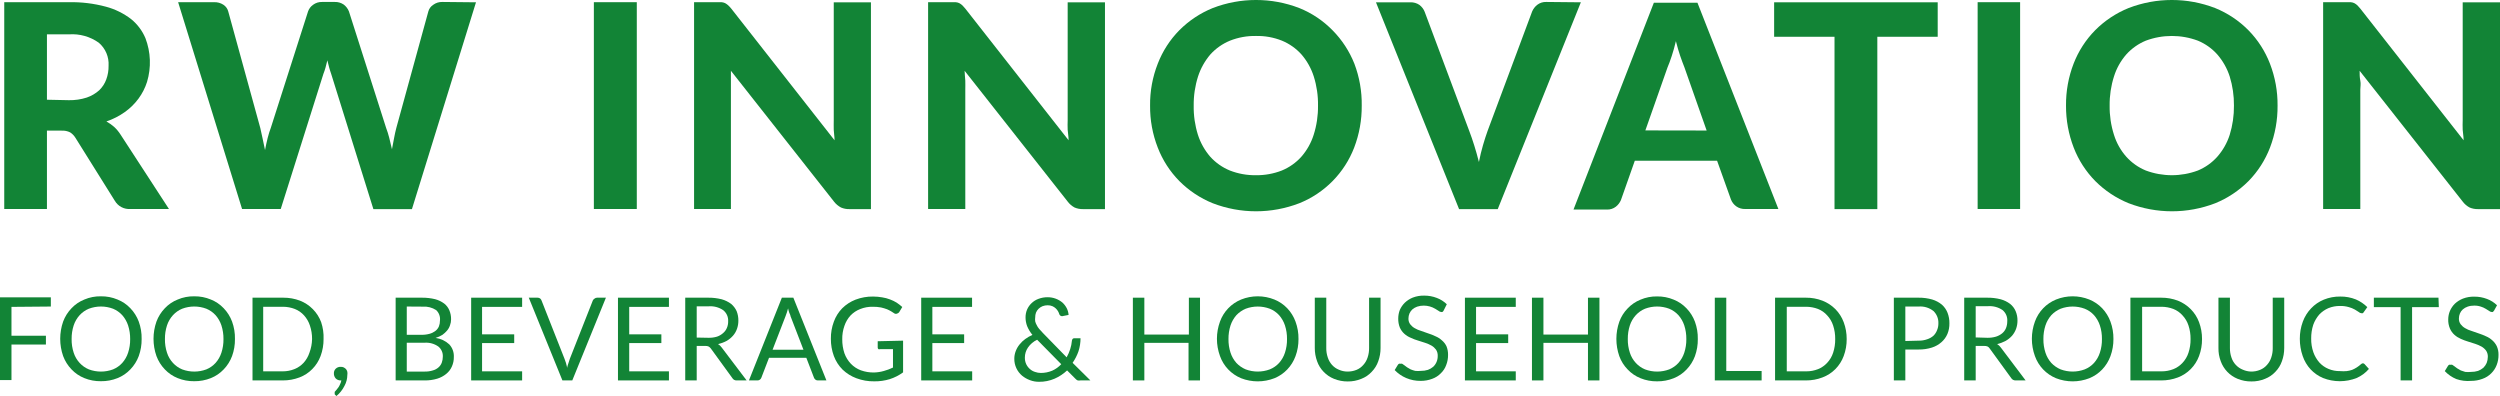
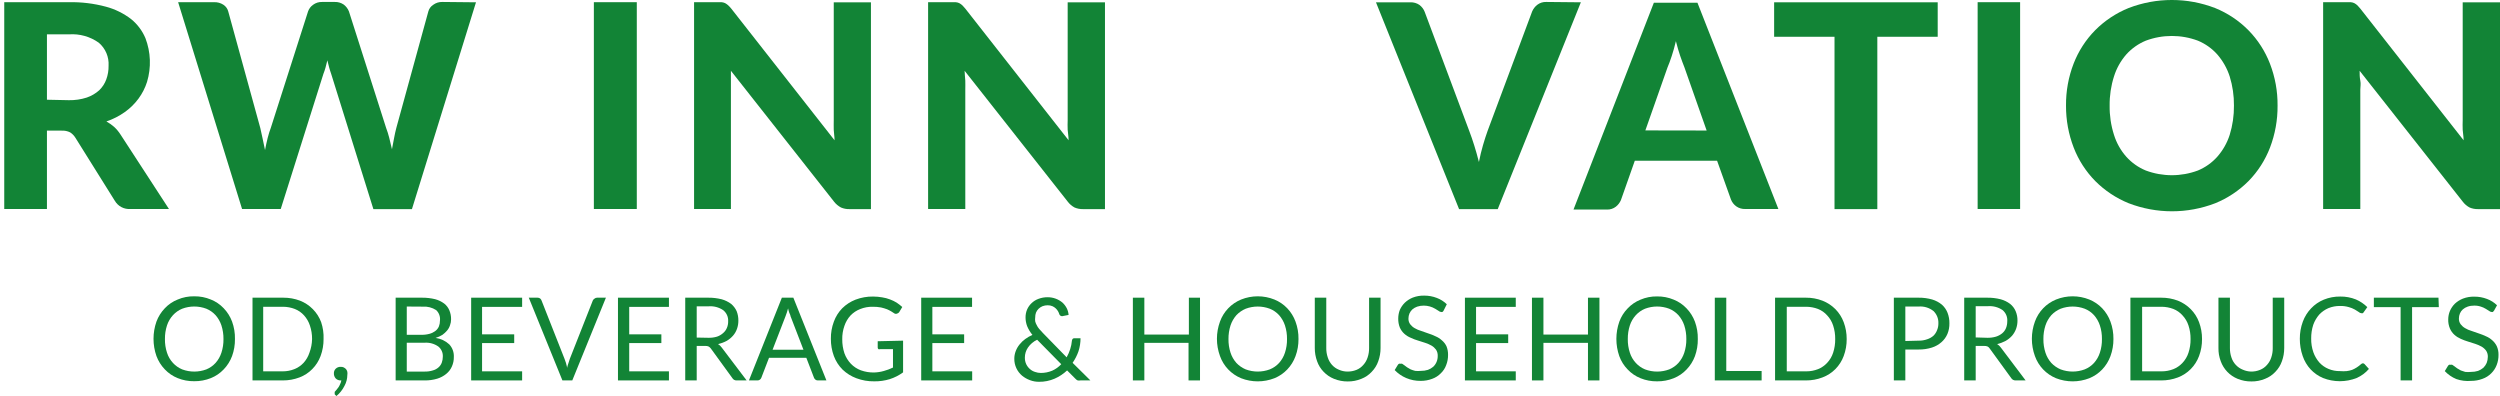
<svg xmlns="http://www.w3.org/2000/svg" width="202" height="32" preserveAspectRatio="xMidYMid meet" viewBox="0 0 202 32" fill="none">
  <desc>RW INNOVATION logo</desc>
  <path d="M13.652 16.887H10.535C10.284 16.905 10.032 16.852 9.809 16.734C9.586 16.616 9.401 16.437 9.274 16.218L6.093 11.131C5.985 10.955 5.84 10.806 5.667 10.695C5.451 10.589 5.211 10.541 4.971 10.555H3.793V16.887H0.343V0.177H5.564C6.572 0.157 7.577 0.279 8.551 0.539C9.29 0.735 9.983 1.076 10.591 1.541C11.098 1.951 11.497 2.481 11.75 3.082C12.184 4.214 12.229 5.458 11.88 6.619C11.726 7.102 11.495 7.557 11.194 7.965C10.886 8.384 10.513 8.75 10.09 9.051C9.632 9.376 9.129 9.633 8.597 9.813C8.819 9.936 9.027 10.082 9.218 10.249C9.418 10.433 9.592 10.642 9.738 10.871L13.652 16.887ZM5.564 8.095C6.055 8.105 6.544 8.033 7.011 7.882C7.381 7.756 7.722 7.557 8.013 7.297C8.27 7.051 8.467 6.749 8.588 6.415C8.717 6.061 8.78 5.687 8.773 5.31C8.794 4.961 8.734 4.611 8.597 4.289C8.46 3.967 8.251 3.681 7.985 3.454C7.282 2.953 6.426 2.713 5.564 2.776H3.793V8.058L5.564 8.095Z" fill="#128436" />
  <path d="M38.46 0.186L33.285 16.896H30.169L26.756 5.96C26.7 5.812 26.654 5.644 26.598 5.459C26.543 5.273 26.496 5.078 26.45 4.874C26.404 5.078 26.348 5.273 26.302 5.459C26.255 5.644 26.19 5.812 26.134 5.96L22.684 16.887H19.559L14.393 0.177H17.296C17.562 0.166 17.824 0.237 18.047 0.381C18.247 0.509 18.389 0.708 18.446 0.938L21.034 10.351C21.089 10.611 21.154 10.89 21.219 11.196C21.284 11.502 21.349 11.818 21.414 12.124C21.479 11.771 21.553 11.456 21.627 11.149C21.701 10.843 21.794 10.574 21.887 10.314L24.892 0.919C24.968 0.706 25.107 0.522 25.291 0.39C25.505 0.231 25.766 0.149 26.032 0.158H27.043C27.304 0.148 27.561 0.223 27.776 0.371C27.962 0.513 28.106 0.702 28.193 0.919L31.198 10.333C31.297 10.594 31.38 10.86 31.449 11.131C31.523 11.416 31.597 11.725 31.671 12.059C31.727 11.734 31.792 11.428 31.847 11.131C31.903 10.834 31.959 10.574 32.024 10.333L34.611 0.919C34.672 0.701 34.811 0.513 35.001 0.39C35.217 0.23 35.482 0.148 35.752 0.158L38.46 0.186Z" fill="#128436" />
  <path d="M51.453 16.887H47.984V0.177H51.453V16.887Z" fill="#128436" />
  <path d="M70.372 0.186V16.896H68.629C68.396 16.902 68.165 16.858 67.952 16.766C67.74 16.654 67.553 16.499 67.404 16.311L59.058 5.719C59.058 5.988 59.058 6.257 59.058 6.517C59.058 6.777 59.058 7.018 59.058 7.241V16.887H56.081V0.177H58.306C58.403 0.187 58.496 0.212 58.585 0.251C58.671 0.298 58.752 0.354 58.826 0.418C58.919 0.504 59.006 0.597 59.086 0.696L67.432 11.335C67.432 11.038 67.377 10.76 67.367 10.49C67.358 10.221 67.367 9.952 67.367 9.711V0.186H70.372Z" fill="#128436" />
  <path d="M89.282 0.186V16.896H87.501C87.269 16.901 87.038 16.857 86.825 16.766C86.615 16.654 86.432 16.499 86.287 16.311L77.94 5.719C77.94 5.988 77.986 6.257 77.996 6.517C78.005 6.777 77.996 7.018 77.996 7.241V16.887H74.991V0.177H77.216C77.316 0.185 77.413 0.21 77.504 0.251C77.59 0.298 77.671 0.354 77.745 0.418L77.996 0.696L86.342 11.335C86.342 11.038 86.287 10.76 86.268 10.49C86.249 10.221 86.268 9.952 86.268 9.711V0.186H89.282Z" fill="#128436" />
-   <path d="M110.028 8.532C110.038 9.693 109.831 10.845 109.416 11.929C109.025 12.943 108.429 13.864 107.667 14.637C106.904 15.41 105.991 16.018 104.983 16.422C102.733 17.289 100.241 17.289 97.99 16.422C96.98 16.013 96.062 15.403 95.292 14.631C94.532 13.859 93.939 12.94 93.548 11.929C93.126 10.847 92.915 9.693 92.927 8.532C92.913 7.373 93.124 6.222 93.548 5.143C93.939 4.133 94.532 3.213 95.292 2.442C96.062 1.669 96.98 1.06 97.99 0.65C100.241 -0.217 102.733 -0.217 104.983 0.65C105.995 1.057 106.91 1.671 107.673 2.451C108.436 3.223 109.035 4.142 109.435 5.152C109.844 6.231 110.045 7.378 110.028 8.532ZM106.495 8.532C106.508 7.732 106.392 6.936 106.152 6.174C105.944 5.522 105.606 4.919 105.159 4.4C104.724 3.916 104.185 3.535 103.583 3.286C102.917 3.02 102.204 2.891 101.487 2.906C100.767 2.892 100.051 3.021 99.382 3.286C98.777 3.535 98.235 3.915 97.796 4.4C97.353 4.921 97.015 5.523 96.803 6.174C96.56 6.935 96.441 7.732 96.451 8.532C96.437 9.334 96.553 10.133 96.794 10.899C97.004 11.547 97.341 12.147 97.787 12.663C98.226 13.148 98.767 13.528 99.372 13.777C100.043 14.039 100.758 14.168 101.478 14.157C102.194 14.167 102.906 14.037 103.574 13.777C104.176 13.528 104.715 13.148 105.15 12.663C105.599 12.149 105.936 11.549 106.143 10.899C106.387 10.134 106.506 9.335 106.495 8.532Z" fill="#128436" />
  <path d="M127.733 0.186L121.018 16.896H117.893L111.178 0.186H113.961C114.221 0.177 114.478 0.252 114.693 0.399C114.879 0.541 115.024 0.73 115.111 0.947L118.709 10.565C118.848 10.927 118.987 11.326 119.117 11.744C119.247 12.161 119.377 12.616 119.497 13.09C119.59 12.616 119.701 12.161 119.822 11.744C119.942 11.326 120.072 10.927 120.202 10.565L123.8 0.919C123.891 0.712 124.031 0.53 124.209 0.39C124.418 0.229 124.677 0.147 124.941 0.158L127.733 0.186Z" fill="#128436" />
  <path d="M143.693 16.887H141.013C140.755 16.897 140.501 16.822 140.29 16.673C140.099 16.535 139.951 16.345 139.863 16.125L138.741 12.988H132.092L130.969 16.172C130.879 16.379 130.739 16.561 130.561 16.701C130.354 16.86 130.099 16.942 129.838 16.933H127.139L133.631 0.223H137.155L143.693 16.887ZM137.897 10.546L136.098 5.431C135.987 5.162 135.875 4.846 135.755 4.503C135.634 4.159 135.523 3.751 135.412 3.324C135.313 3.751 135.201 4.15 135.078 4.521C134.957 4.883 134.846 5.199 134.735 5.449L132.945 10.537L137.897 10.546Z" fill="#128436" />
-   <path d="M156.566 2.971H151.688V16.896H148.229V2.971H143.35V0.186H156.566V2.971Z" fill="#128436" />
+   <path d="M156.566 2.971H151.688V16.896H148.229V2.971H143.35V0.186H156.566V2.971" fill="#128436" />
  <path d="M163.225 16.887H159.793V0.177H163.225V16.887Z" fill="#128436" />
  <path d="M184.027 8.532C184.037 9.693 183.829 10.845 183.415 11.929C183.027 12.939 182.437 13.859 181.68 14.631C180.913 15.402 179.998 16.012 178.991 16.422C176.74 17.289 174.249 17.289 171.998 16.422C170.988 16.013 170.07 15.403 169.299 14.631C168.54 13.859 167.947 12.94 167.556 11.929C167.138 10.846 166.927 9.693 166.934 8.532C166.923 7.374 167.13 6.224 167.547 5.143C167.937 4.133 168.531 3.213 169.29 2.442C170.06 1.669 170.978 1.06 171.989 0.65C174.239 -0.217 176.731 -0.217 178.982 0.65C179.995 1.06 180.913 1.673 181.68 2.451C182.437 3.223 183.027 4.143 183.415 5.152C183.83 6.23 184.038 7.377 184.027 8.532ZM180.503 8.532C180.511 7.733 180.395 6.937 180.159 6.174C179.948 5.521 179.607 4.918 179.158 4.4C178.726 3.916 178.19 3.535 177.59 3.286C176.233 2.779 174.738 2.779 173.38 3.286C172.778 3.535 172.239 3.916 171.803 4.4C171.353 4.916 171.015 5.52 170.811 6.174C170.568 6.935 170.449 7.732 170.459 8.532C170.448 9.335 170.567 10.134 170.811 10.899C171.013 11.55 171.352 12.152 171.803 12.663C172.239 13.148 172.778 13.528 173.38 13.777C174.738 14.284 176.233 14.284 177.59 13.777C178.19 13.528 178.726 13.147 179.158 12.663C179.609 12.15 179.95 11.549 180.159 10.899C180.396 10.132 180.511 9.334 180.503 8.532Z" fill="#128436" />
  <path d="M202 0.186V16.896H200.219C199.987 16.901 199.756 16.857 199.542 16.766C199.333 16.654 199.15 16.499 199.004 16.311L190.658 5.719C190.658 5.988 190.658 6.257 190.713 6.517C190.769 6.777 190.713 7.018 190.713 7.241V16.887H187.709V0.177H189.934C190.034 0.185 190.131 0.21 190.222 0.251C190.308 0.298 190.389 0.354 190.463 0.418L190.713 0.696L199.06 11.335C199.06 11.038 199.004 10.76 198.986 10.49C198.967 10.221 198.986 9.952 198.986 9.711V0.186H202Z" fill="#128436" />
-   <path d="M0.927 24.796V27.126H3.71V27.841H0.927V30.71H0V24.026H4.108V24.768L0.927 24.796Z" fill="#128436" />
-   <path d="M11.444 27.395C11.45 27.864 11.371 28.329 11.212 28.769C11.063 29.171 10.832 29.538 10.535 29.846C10.245 30.154 9.89 30.395 9.497 30.552C9.069 30.723 8.612 30.808 8.152 30.802C7.695 30.809 7.241 30.724 6.816 30.552C6.423 30.395 6.068 30.154 5.778 29.846C5.481 29.538 5.25 29.171 5.101 28.769C4.786 27.868 4.786 26.886 5.101 25.984C5.25 25.583 5.481 25.216 5.778 24.907C6.068 24.599 6.423 24.358 6.816 24.202C7.238 24.022 7.694 23.934 8.152 23.942C8.613 23.935 9.071 24.023 9.497 24.202C9.89 24.358 10.245 24.599 10.535 24.907C10.832 25.216 11.063 25.583 11.212 25.984C11.376 26.436 11.455 26.915 11.444 27.395ZM10.517 27.395C10.521 27.021 10.465 26.647 10.35 26.291C10.249 25.986 10.088 25.706 9.877 25.465C9.67 25.239 9.417 25.062 9.135 24.945C8.504 24.707 7.809 24.707 7.178 24.945C6.896 25.062 6.643 25.239 6.436 25.465C6.219 25.703 6.055 25.984 5.954 26.291C5.839 26.647 5.782 27.021 5.787 27.395C5.781 27.77 5.837 28.144 5.954 28.5C6.053 28.808 6.217 29.09 6.436 29.326C6.643 29.552 6.896 29.729 7.178 29.846C7.809 30.083 8.504 30.083 9.135 29.846C9.417 29.729 9.67 29.552 9.877 29.326C10.09 29.087 10.251 28.805 10.35 28.5C10.467 28.144 10.523 27.77 10.517 27.395Z" fill="#128436" />
  <path d="M18.984 27.395C18.99 27.864 18.911 28.329 18.752 28.769C18.603 29.171 18.372 29.538 18.075 29.846C17.785 30.154 17.43 30.395 17.037 30.552C16.609 30.723 16.152 30.808 15.692 30.802C15.234 30.809 14.78 30.724 14.356 30.552C13.963 30.395 13.608 30.154 13.318 29.846C13.021 29.538 12.79 29.171 12.641 28.769C12.325 27.868 12.325 26.886 12.641 25.984C12.79 25.583 13.021 25.216 13.318 24.907C13.608 24.599 13.963 24.358 14.356 24.202C14.778 24.022 15.233 23.934 15.692 23.942C16.153 23.935 16.611 24.023 17.037 24.202C17.43 24.358 17.785 24.599 18.075 24.907C18.372 25.216 18.603 25.583 18.752 25.984C18.916 26.436 18.995 26.915 18.984 27.395ZM18.057 27.395C18.061 27.021 18.005 26.647 17.89 26.291C17.789 25.986 17.628 25.706 17.417 25.465C17.21 25.239 16.957 25.062 16.675 24.945C16.044 24.707 15.349 24.707 14.718 24.945C14.436 25.062 14.183 25.239 13.976 25.465C13.759 25.703 13.595 25.984 13.494 26.291C13.379 26.647 13.322 27.021 13.327 27.395C13.321 27.77 13.377 28.144 13.494 28.5C13.592 28.808 13.757 29.09 13.976 29.326C14.183 29.552 14.436 29.729 14.718 29.846C15.349 30.083 16.044 30.083 16.675 29.846C16.957 29.729 17.21 29.552 17.417 29.326C17.63 29.087 17.791 28.805 17.89 28.5C18.006 28.144 18.063 27.77 18.057 27.395Z" fill="#128436" />
  <path d="M26.144 27.395C26.148 27.864 26.066 28.33 25.903 28.769C25.756 29.162 25.529 29.52 25.235 29.818C24.943 30.118 24.588 30.349 24.196 30.496C23.767 30.659 23.311 30.741 22.852 30.738H20.403V24.053H22.898C23.357 24.05 23.813 24.132 24.243 24.295C24.633 24.448 24.986 24.682 25.28 24.981C25.575 25.28 25.802 25.638 25.949 26.031C26.096 26.47 26.162 26.933 26.144 27.395ZM25.216 27.395C25.219 27.023 25.159 26.653 25.04 26.3C24.941 25.998 24.78 25.719 24.567 25.483C24.361 25.253 24.104 25.075 23.816 24.963C23.52 24.85 23.206 24.79 22.889 24.787H21.266V30.004H22.852C23.169 30.005 23.484 29.945 23.779 29.828C24.064 29.716 24.321 29.542 24.53 29.317C24.743 29.081 24.904 28.802 25.003 28.5C25.136 28.146 25.208 27.773 25.216 27.395Z" fill="#128436" />
  <path d="M27.043 31.861V31.805C27.038 31.781 27.038 31.755 27.043 31.731C27.038 31.709 27.038 31.687 27.043 31.666L27.09 31.61L27.21 31.471L27.359 31.276C27.409 31.196 27.453 31.113 27.488 31.025C27.533 30.934 27.565 30.837 27.581 30.738H27.526C27.452 30.74 27.378 30.727 27.31 30.7C27.241 30.673 27.179 30.632 27.127 30.58C27.025 30.465 26.972 30.315 26.979 30.162C26.976 30.093 26.988 30.025 27.014 29.961C27.04 29.897 27.078 29.839 27.127 29.791C27.181 29.739 27.245 29.699 27.315 29.673C27.386 29.648 27.46 29.637 27.535 29.642C27.618 29.637 27.701 29.653 27.776 29.688C27.845 29.724 27.908 29.771 27.962 29.828C28.01 29.891 28.045 29.964 28.064 30.041C28.078 30.127 28.078 30.215 28.064 30.301C28.062 30.448 28.044 30.595 28.008 30.738C27.97 30.893 27.91 31.043 27.832 31.183C27.675 31.498 27.454 31.776 27.183 32L27.043 31.861Z" fill="#128436" />
  <path d="M34.101 24.053C34.457 24.05 34.812 24.091 35.158 24.174C35.423 24.244 35.671 24.364 35.891 24.527C36.075 24.67 36.219 24.859 36.308 25.075C36.404 25.304 36.451 25.55 36.447 25.799C36.448 25.96 36.42 26.121 36.364 26.272C36.316 26.429 36.237 26.574 36.132 26.699C36.021 26.833 35.893 26.951 35.752 27.052C35.579 27.161 35.392 27.245 35.195 27.303C35.608 27.358 35.993 27.54 36.299 27.823C36.425 27.958 36.523 28.117 36.586 28.291C36.65 28.465 36.678 28.649 36.67 28.834C36.676 29.103 36.622 29.369 36.512 29.614C36.411 29.846 36.255 30.05 36.058 30.208C35.842 30.385 35.593 30.518 35.325 30.598C35 30.695 34.663 30.742 34.324 30.738H31.968V24.053H34.101ZM32.867 24.768V27.052H34.064C34.286 27.056 34.508 27.028 34.722 26.968C34.89 26.92 35.047 26.841 35.186 26.736C35.307 26.641 35.403 26.516 35.464 26.374C35.521 26.226 35.55 26.069 35.548 25.91C35.568 25.754 35.551 25.595 35.498 25.446C35.445 25.297 35.357 25.164 35.242 25.056C34.917 24.846 34.533 24.748 34.147 24.777L32.867 24.768ZM34.314 30.023C34.537 30.029 34.76 29.997 34.973 29.93C35.145 29.885 35.304 29.799 35.437 29.679C35.554 29.576 35.643 29.445 35.696 29.299C35.753 29.144 35.781 28.98 35.78 28.816C35.788 28.661 35.76 28.506 35.697 28.364C35.634 28.222 35.538 28.097 35.418 27.999C35.096 27.773 34.706 27.664 34.314 27.692H32.867V30.023H34.314Z" fill="#128436" />
  <path d="M42.188 30.004V30.738H38.07V24.053H42.188V24.796H38.951V27.015H41.548V27.72H38.951V30.004H42.188Z" fill="#128436" />
  <path d="M48.958 24.053L46.241 30.738H45.443L42.726 24.053H43.44C43.513 24.053 43.584 24.076 43.644 24.118C43.694 24.161 43.732 24.215 43.755 24.276L45.61 28.983C45.657 29.094 45.694 29.206 45.731 29.326C45.768 29.447 45.805 29.586 45.833 29.726C45.833 29.586 45.898 29.456 45.935 29.326L46.046 28.983L47.901 24.276C47.931 24.213 47.979 24.162 48.04 24.128C48.097 24.079 48.169 24.052 48.244 24.053H48.958Z" fill="#128436" />
  <path d="M54.05 30.004V30.738H49.932V24.053H54.05V24.796H50.841V27.015H53.438V27.72H50.841V30.004H54.05Z" fill="#128436" />
  <path d="M60.328 30.738H59.531C59.458 30.743 59.385 30.728 59.321 30.693C59.257 30.659 59.204 30.606 59.169 30.543L57.435 28.157C57.388 28.092 57.328 28.038 57.258 27.999C57.172 27.959 57.075 27.943 56.98 27.952H56.294V30.738H55.367V24.053H57.221C57.59 24.049 57.958 24.092 58.316 24.183C58.59 24.26 58.848 24.386 59.076 24.555C59.266 24.715 59.417 24.914 59.521 25.14C59.617 25.385 59.664 25.647 59.66 25.91C59.662 26.135 59.624 26.358 59.549 26.569C59.478 26.774 59.368 26.963 59.225 27.126C59.078 27.292 58.906 27.433 58.715 27.544C58.495 27.66 58.261 27.747 58.019 27.804C58.137 27.874 58.239 27.969 58.316 28.082L60.328 30.738ZM57.249 27.293C57.481 27.299 57.713 27.267 57.935 27.201C58.117 27.139 58.284 27.041 58.427 26.913C58.561 26.8 58.666 26.657 58.733 26.495C58.805 26.325 58.84 26.141 58.835 25.956C58.845 25.785 58.813 25.613 58.742 25.456C58.67 25.299 58.563 25.162 58.427 25.056C58.083 24.826 57.671 24.718 57.258 24.75H56.294V27.275L57.249 27.293Z" fill="#128436" />
  <path d="M66.774 30.738H66.078C66.007 30.741 65.938 30.718 65.883 30.672C65.834 30.633 65.796 30.582 65.772 30.524L65.151 28.909H62.137L61.515 30.524C61.493 30.583 61.454 30.634 61.404 30.672C61.349 30.717 61.28 30.741 61.209 30.738H60.514L63.175 24.053H64.103L66.774 30.738ZM64.919 28.259L63.871 25.539C63.871 25.455 63.806 25.362 63.769 25.26C63.732 25.158 63.704 25.038 63.676 24.917C63.621 25.131 63.553 25.342 63.472 25.548L62.424 28.259H64.919Z" fill="#128436" />
  <path d="M72.969 27.525V30.088C72.642 30.326 72.279 30.511 71.893 30.635C71.487 30.758 71.065 30.818 70.641 30.812C70.147 30.82 69.657 30.735 69.194 30.561C68.78 30.407 68.401 30.171 68.082 29.865C67.771 29.555 67.53 29.181 67.377 28.769C67.213 28.323 67.132 27.852 67.135 27.377C67.128 26.902 67.21 26.429 67.377 25.984C67.523 25.581 67.754 25.214 68.054 24.907C68.361 24.604 68.727 24.367 69.129 24.211C69.582 24.039 70.064 23.953 70.548 23.961C70.794 23.962 71.039 23.984 71.281 24.026C71.496 24.059 71.708 24.115 71.912 24.193C72.099 24.262 72.279 24.349 72.45 24.453C72.609 24.56 72.761 24.678 72.904 24.805L72.654 25.223C72.614 25.276 72.559 25.315 72.496 25.334C72.462 25.35 72.426 25.358 72.389 25.358C72.353 25.358 72.316 25.35 72.283 25.334L72.023 25.167C71.913 25.101 71.798 25.042 71.68 24.991C71.519 24.931 71.355 24.881 71.188 24.843C70.968 24.802 70.744 24.784 70.52 24.787C70.171 24.779 69.824 24.842 69.5 24.973C69.206 25.087 68.94 25.264 68.721 25.492C68.501 25.733 68.334 26.018 68.23 26.328C68.107 26.677 68.047 27.044 68.054 27.414C68.05 27.799 68.11 28.181 68.23 28.547C68.343 28.861 68.52 29.148 68.749 29.391C68.975 29.626 69.251 29.807 69.556 29.921C69.898 30.044 70.259 30.104 70.623 30.097C70.889 30.09 71.154 30.049 71.411 29.976C71.666 29.907 71.915 29.814 72.153 29.698V28.212H71.114C71.069 28.227 71.02 28.227 70.975 28.212C70.957 28.196 70.942 28.176 70.933 28.154C70.923 28.131 70.919 28.107 70.919 28.082V27.572L72.969 27.525Z" fill="#128436" />
  <path d="M78.552 30.004V30.738H74.434V24.053H78.543V24.796H75.334V27.015H77.903V27.72H75.334V30.004H78.552Z" fill="#128436" />
  <path d="M88.104 30.738H87.297C87.224 30.754 87.148 30.754 87.075 30.738C87.007 30.708 86.947 30.663 86.899 30.608L86.222 29.93C85.925 30.209 85.584 30.435 85.211 30.598C84.816 30.768 84.389 30.854 83.959 30.849C83.709 30.852 83.46 30.808 83.226 30.719C82.994 30.635 82.778 30.513 82.586 30.357C82.388 30.189 82.228 29.981 82.119 29.745C82.01 29.509 81.954 29.252 81.956 28.992C81.955 28.783 81.993 28.575 82.067 28.38C82.139 28.185 82.243 28.003 82.373 27.841C82.506 27.672 82.662 27.522 82.837 27.395C83.018 27.262 83.214 27.15 83.421 27.061C83.245 26.849 83.101 26.611 82.994 26.356C82.909 26.133 82.865 25.898 82.864 25.659C82.861 25.44 82.901 25.222 82.985 25.019C83.069 24.823 83.192 24.645 83.347 24.499C83.508 24.343 83.701 24.222 83.912 24.146C84.15 24.057 84.401 24.013 84.654 24.016C85.092 24.016 85.516 24.17 85.851 24.453C85.991 24.583 86.107 24.737 86.194 24.907C86.278 25.075 86.329 25.258 86.342 25.446L85.823 25.548C85.724 25.548 85.65 25.502 85.6 25.409C85.573 25.318 85.536 25.231 85.489 25.149C85.438 25.063 85.376 24.985 85.303 24.917C85.225 24.843 85.134 24.783 85.035 24.74C84.915 24.689 84.785 24.664 84.654 24.666C84.512 24.665 84.37 24.69 84.237 24.74C84.116 24.79 84.005 24.862 83.912 24.954C83.825 25.041 83.755 25.145 83.708 25.26C83.663 25.385 83.641 25.517 83.644 25.65C83.629 25.755 83.629 25.861 83.644 25.966C83.669 26.07 83.71 26.17 83.764 26.263C83.817 26.377 83.885 26.484 83.968 26.578C84.048 26.677 84.15 26.789 84.274 26.913L86.185 28.872C86.302 28.662 86.398 28.441 86.472 28.212C86.544 27.989 86.591 27.759 86.611 27.525C86.618 27.475 86.637 27.427 86.667 27.386C86.683 27.367 86.703 27.353 86.725 27.343C86.748 27.333 86.772 27.329 86.797 27.331H87.307C87.307 27.69 87.251 28.047 87.14 28.389C87.025 28.718 86.865 29.03 86.667 29.317L88.104 30.738ZM83.801 27.451C83.502 27.592 83.246 27.81 83.059 28.082C82.896 28.32 82.809 28.602 82.809 28.89C82.805 29.076 82.843 29.26 82.92 29.428C82.991 29.577 83.092 29.71 83.217 29.818C83.335 29.924 83.474 30.003 83.625 30.05C83.777 30.105 83.937 30.134 84.098 30.134C84.416 30.136 84.732 30.072 85.025 29.948C85.299 29.825 85.544 29.648 85.749 29.428L83.801 27.451Z" fill="#128436" />
  <path d="M96.961 24.053V30.738H96.034V27.702H92.463V30.738H91.536V24.053H92.463V27.033H96.061V24.053H96.961Z" fill="#128436" />
  <path d="M104.918 27.395C104.922 27.867 104.841 28.336 104.677 28.779C104.531 29.18 104.304 29.546 104.009 29.855C103.717 30.162 103.363 30.402 102.971 30.561C102.106 30.898 101.146 30.898 100.281 30.561C99.887 30.399 99.531 30.156 99.237 29.847C98.943 29.538 98.718 29.171 98.575 28.769C98.246 27.87 98.246 26.884 98.575 25.984C98.719 25.584 98.945 25.219 99.239 24.912C99.533 24.605 99.888 24.363 100.281 24.202C101.144 23.855 102.108 23.855 102.971 24.202C103.363 24.361 103.717 24.601 104.009 24.907C104.304 25.217 104.531 25.583 104.677 25.984C104.844 26.436 104.926 26.914 104.918 27.395ZM103.991 27.395C103.996 27.021 103.939 26.647 103.824 26.291C103.723 25.986 103.562 25.706 103.351 25.465C103.143 25.237 102.886 25.059 102.6 24.945C101.972 24.71 101.28 24.71 100.652 24.945C100.369 25.064 100.113 25.241 99.901 25.465C99.69 25.706 99.529 25.986 99.428 26.291C99.313 26.647 99.257 27.021 99.261 27.395C99.255 27.77 99.311 28.144 99.428 28.5C99.527 28.805 99.688 29.087 99.901 29.326C100.113 29.55 100.369 29.727 100.652 29.846C101.28 30.081 101.972 30.081 102.6 29.846C102.886 29.731 103.143 29.554 103.351 29.326C103.564 29.087 103.725 28.805 103.824 28.5C103.941 28.144 103.997 27.77 103.991 27.395Z" fill="#128436" />
  <path d="M108.869 30.023C109.123 30.026 109.375 29.979 109.611 29.883C109.822 29.795 110.009 29.658 110.158 29.484C110.313 29.312 110.43 29.11 110.501 28.89C110.586 28.642 110.626 28.381 110.622 28.119V24.053H111.549V28.119C111.551 28.484 111.488 28.845 111.364 29.187C111.253 29.507 111.072 29.799 110.835 30.041C110.604 30.292 110.319 30.485 110.001 30.608C109.651 30.753 109.275 30.826 108.897 30.821C108.515 30.825 108.137 30.752 107.784 30.608C107.469 30.481 107.184 30.288 106.949 30.041C106.712 29.799 106.532 29.507 106.421 29.187C106.296 28.845 106.233 28.484 106.235 28.119V24.053H107.163V28.11C107.158 28.372 107.199 28.633 107.283 28.881C107.354 29.104 107.471 29.309 107.626 29.484C107.78 29.655 107.97 29.788 108.183 29.874C108.399 29.971 108.633 30.021 108.869 30.023Z" fill="#128436" />
  <path d="M116.641 25.102C116.62 25.145 116.588 25.18 116.548 25.205C116.509 25.218 116.467 25.218 116.428 25.205C116.358 25.197 116.293 25.168 116.242 25.121L115.973 24.954C115.693 24.785 115.373 24.695 115.046 24.694C114.863 24.691 114.681 24.719 114.508 24.777C114.365 24.827 114.233 24.903 114.118 25C114.02 25.092 113.941 25.202 113.886 25.325C113.831 25.454 113.803 25.593 113.803 25.734C113.796 25.9 113.845 26.063 113.942 26.198C114.04 26.326 114.163 26.434 114.304 26.514C114.467 26.61 114.641 26.685 114.823 26.736L115.407 26.941C115.608 27.003 115.803 27.08 115.992 27.173C116.18 27.25 116.352 27.36 116.502 27.498C116.658 27.627 116.784 27.789 116.873 27.971C116.964 28.195 117.008 28.435 117.003 28.677C117.006 28.956 116.956 29.233 116.854 29.494C116.764 29.748 116.614 29.977 116.418 30.162C116.224 30.362 115.986 30.515 115.723 30.608C115.427 30.721 115.112 30.777 114.795 30.775C114.391 30.781 113.989 30.702 113.617 30.543C113.268 30.395 112.952 30.177 112.69 29.902L112.95 29.475C112.973 29.44 113.005 29.411 113.042 29.391C113.082 29.378 113.124 29.378 113.163 29.391C113.206 29.381 113.25 29.381 113.293 29.391L113.469 29.512L113.692 29.679L113.979 29.846C114.1 29.895 114.224 29.935 114.35 29.967C114.501 29.983 114.653 29.983 114.805 29.967C114.999 29.97 115.193 29.941 115.38 29.883C115.536 29.827 115.68 29.742 115.806 29.633C115.922 29.523 116.014 29.39 116.075 29.243C116.14 29.087 116.171 28.919 116.168 28.751C116.175 28.573 116.127 28.398 116.029 28.25C115.931 28.118 115.808 28.008 115.667 27.925C115.505 27.834 115.334 27.759 115.157 27.702L114.573 27.516C114.372 27.457 114.177 27.383 113.988 27.293C113.798 27.216 113.622 27.106 113.469 26.968C113.314 26.829 113.191 26.658 113.107 26.467C113.014 26.231 112.97 25.978 112.978 25.724C112.979 25.489 113.023 25.257 113.107 25.038C113.205 24.819 113.344 24.62 113.515 24.453C113.701 24.278 113.919 24.139 114.155 24.044C114.451 23.931 114.766 23.878 115.083 23.886C115.428 23.884 115.771 23.947 116.094 24.072C116.395 24.184 116.67 24.358 116.901 24.583L116.641 25.102Z" fill="#128436" />
  <path d="M122.474 30.004V30.738H118.366V24.053H122.474V24.796H119.265V27.015H121.862V27.72H119.265V30.004H122.474Z" fill="#128436" />
  <path d="M129.235 24.053V30.738H128.308V27.702H124.709V30.738H123.782V24.053H124.709V27.033H128.308V24.053H129.235Z" fill="#128436" />
  <path d="M137.183 27.395C137.19 27.867 137.111 28.335 136.951 28.779C136.802 29.18 136.571 29.547 136.274 29.855C135.984 30.164 135.629 30.404 135.235 30.561C134.808 30.732 134.351 30.817 133.891 30.812C133.433 30.818 132.979 30.733 132.555 30.561C132.162 30.404 131.807 30.164 131.517 29.855C131.217 29.549 130.986 29.182 130.84 28.779C130.524 27.877 130.524 26.895 130.84 25.994C130.986 25.59 131.217 25.223 131.517 24.917C131.807 24.609 132.162 24.368 132.555 24.211C132.977 24.032 133.432 23.943 133.891 23.951C134.352 23.944 134.81 24.033 135.235 24.211C135.629 24.368 135.984 24.609 136.274 24.917C136.571 25.226 136.802 25.592 136.951 25.994C137.114 26.443 137.193 26.918 137.183 27.395ZM136.256 27.395C136.26 27.021 136.204 26.647 136.089 26.291C135.988 25.986 135.827 25.706 135.616 25.465C135.409 25.239 135.156 25.062 134.874 24.945C134.243 24.707 133.548 24.707 132.917 24.945C132.635 25.062 132.382 25.239 132.175 25.465C131.958 25.703 131.793 25.984 131.693 26.291C131.578 26.647 131.521 27.021 131.526 27.395C131.52 27.77 131.576 28.144 131.693 28.5C131.791 28.808 131.956 29.09 132.175 29.326C132.382 29.552 132.635 29.729 132.917 29.846C133.548 30.083 134.243 30.083 134.874 29.846C135.156 29.729 135.409 29.552 135.616 29.326C135.829 29.087 135.99 28.805 136.089 28.5C136.205 28.144 136.262 27.77 136.256 27.395Z" fill="#128436" />
  <path d="M142.339 29.976V30.738H138.556V24.053H139.483V29.976H142.339Z" fill="#128436" />
  <path d="M149.212 27.395C149.216 27.864 149.134 28.33 148.97 28.769C148.824 29.162 148.596 29.52 148.303 29.818C148.007 30.118 147.649 30.349 147.255 30.496C146.829 30.66 146.376 30.741 145.919 30.738H143.425V24.053H145.919C146.376 24.049 146.829 24.131 147.255 24.295C147.648 24.448 148.005 24.682 148.303 24.982C148.596 25.281 148.824 25.638 148.97 26.031C149.133 26.467 149.215 26.93 149.212 27.395ZM148.284 27.395C148.29 27.024 148.233 26.653 148.117 26.3C148.019 25.995 147.854 25.716 147.635 25.483C147.433 25.253 147.178 25.075 146.893 24.963C146.597 24.851 146.283 24.791 145.966 24.787H144.371V30.004H145.966C146.283 30.004 146.598 29.944 146.893 29.828C147.176 29.716 147.43 29.541 147.635 29.317C147.854 29.084 148.019 28.805 148.117 28.5C148.234 28.144 148.29 27.77 148.284 27.395Z" fill="#128436" />
  <path d="M155.027 24.053C155.4 24.049 155.771 24.099 156.13 24.202C156.415 24.288 156.68 24.43 156.909 24.62C157.11 24.8 157.266 25.026 157.364 25.279C157.467 25.548 157.517 25.835 157.512 26.124C157.519 26.416 157.465 26.707 157.354 26.978C157.246 27.234 157.081 27.462 156.872 27.646C156.649 27.843 156.386 27.992 156.102 28.082C155.754 28.192 155.391 28.245 155.027 28.24H153.951V30.738H153.023V24.053H155.027ZM155.027 27.525C155.26 27.53 155.493 27.492 155.713 27.414C155.896 27.355 156.067 27.261 156.214 27.136C156.344 27.011 156.446 26.859 156.51 26.69C156.587 26.511 156.625 26.318 156.622 26.124C156.629 25.939 156.598 25.755 156.529 25.584C156.46 25.413 156.356 25.258 156.223 25.13C155.884 24.863 155.457 24.733 155.027 24.768H153.951V27.553L155.027 27.525Z" fill="#128436" />
  <path d="M163.67 30.738H162.863C162.791 30.741 162.719 30.724 162.655 30.69C162.592 30.656 162.538 30.605 162.501 30.543L160.767 28.157C160.726 28.09 160.669 28.036 160.6 27.999C160.513 27.96 160.417 27.945 160.322 27.952H159.636V30.738H158.708V24.053H160.563C160.932 24.048 161.3 24.092 161.658 24.183C161.932 24.258 162.19 24.384 162.418 24.555C162.613 24.709 162.766 24.911 162.863 25.14C162.967 25.383 163.017 25.646 163.012 25.91C163.013 26.135 162.975 26.358 162.9 26.569C162.825 26.772 162.715 26.961 162.576 27.126C162.425 27.292 162.25 27.433 162.056 27.544C161.839 27.658 161.608 27.746 161.37 27.804C161.488 27.874 161.59 27.969 161.667 28.082L163.67 30.738ZM160.582 27.293C160.817 27.298 161.052 27.267 161.277 27.201C161.46 27.143 161.63 27.052 161.778 26.931C161.912 26.818 162.017 26.675 162.084 26.514C162.152 26.342 162.186 26.159 162.186 25.975C162.202 25.8 162.176 25.624 162.108 25.462C162.04 25.3 161.933 25.157 161.797 25.047C161.45 24.815 161.035 24.707 160.619 24.74H159.636V27.265L160.582 27.293Z" fill="#128436" />
  <path d="M170.765 27.395C170.769 27.867 170.687 28.336 170.524 28.779C170.377 29.18 170.15 29.546 169.856 29.855C169.563 30.162 169.209 30.402 168.817 30.561C167.952 30.898 166.993 30.898 166.128 30.561C165.733 30.399 165.378 30.156 165.084 29.847C164.79 29.538 164.564 29.171 164.421 28.769C164.093 27.87 164.093 26.884 164.421 25.984C164.565 25.584 164.791 25.219 165.085 24.912C165.379 24.605 165.734 24.363 166.128 24.202C166.991 23.855 167.954 23.855 168.817 24.202C169.209 24.361 169.563 24.601 169.856 24.907C170.15 25.217 170.377 25.583 170.524 25.984C170.691 26.436 170.772 26.914 170.765 27.395ZM169.837 27.395C169.842 27.021 169.786 26.647 169.67 26.291C169.569 25.986 169.408 25.706 169.197 25.465C168.989 25.237 168.732 25.059 168.446 24.945C167.818 24.71 167.127 24.71 166.499 24.945C166.215 25.064 165.959 25.241 165.747 25.465C165.536 25.706 165.375 25.986 165.274 26.291C165.159 26.647 165.103 27.021 165.107 27.395C165.101 27.77 165.158 28.144 165.274 28.5C165.373 28.805 165.534 29.087 165.747 29.326C165.959 29.55 166.215 29.727 166.499 29.846C167.127 30.081 167.818 30.081 168.446 29.846C168.732 29.731 168.989 29.554 169.197 29.326C169.41 29.087 169.571 28.805 169.67 28.5C169.787 28.144 169.843 27.77 169.837 27.395Z" fill="#128436" />
  <path d="M177.924 27.395C177.928 27.864 177.847 28.33 177.683 28.769C177.537 29.162 177.309 29.52 177.015 29.818C176.722 30.116 176.367 30.347 175.977 30.496C175.547 30.659 175.091 30.741 174.632 30.738H172.137V24.053H174.632C175.091 24.05 175.547 24.132 175.977 24.295C176.366 24.451 176.72 24.684 177.015 24.982C177.309 25.281 177.537 25.638 177.683 26.031C177.846 26.467 177.927 26.93 177.924 27.395ZM176.997 27.395C177.002 27.023 176.946 26.653 176.83 26.3C176.731 25.995 176.567 25.716 176.348 25.483C176.145 25.253 175.891 25.075 175.606 24.963C175.309 24.851 174.995 24.791 174.678 24.787H173.083V30.004H174.678C174.996 30.004 175.31 29.944 175.606 29.828C175.889 29.716 176.142 29.541 176.348 29.317C176.567 29.084 176.731 28.805 176.83 28.5C176.947 28.144 177.003 27.77 176.997 27.395Z" fill="#128436" />
  <path d="M181.884 30.023C182.136 30.026 182.385 29.979 182.617 29.883C182.832 29.797 183.023 29.66 183.173 29.484C183.328 29.312 183.445 29.11 183.517 28.89C183.601 28.642 183.642 28.381 183.637 28.119V24.053H184.565V28.119C184.566 28.484 184.504 28.845 184.379 29.187C184.268 29.507 184.088 29.799 183.851 30.041C183.619 30.292 183.334 30.485 183.016 30.608C182.666 30.753 182.291 30.826 181.912 30.821C181.531 30.825 181.152 30.753 180.799 30.608C180.485 30.48 180.201 30.288 179.966 30.043C179.731 29.798 179.551 29.506 179.436 29.187C179.307 28.846 179.244 28.484 179.251 28.119V24.053H180.178V28.11C180.174 28.372 180.214 28.633 180.299 28.881C180.37 29.105 180.49 29.31 180.651 29.482C180.811 29.654 181.008 29.788 181.226 29.874C181.434 29.965 181.657 30.016 181.884 30.023Z" fill="#128436" />
  <path d="M190.927 29.354C190.977 29.358 191.023 29.382 191.057 29.419L191.409 29.809C191.137 30.125 190.798 30.375 190.417 30.543C189.543 30.887 188.572 30.887 187.699 30.543C187.321 30.383 186.979 30.146 186.698 29.846C186.412 29.536 186.194 29.169 186.058 28.769C185.902 28.322 185.824 27.851 185.826 27.377C185.823 26.905 185.904 26.436 186.067 25.994C186.213 25.593 186.441 25.226 186.735 24.917C187.024 24.611 187.375 24.37 187.764 24.211C188.185 24.04 188.636 23.955 189.09 23.961C189.522 23.954 189.951 24.033 190.352 24.193C190.697 24.341 191.011 24.552 191.279 24.815L190.982 25.232C190.965 25.264 190.939 25.29 190.908 25.307C190.872 25.317 190.833 25.317 190.797 25.307C190.72 25.301 190.648 25.268 190.593 25.214C190.488 25.14 190.38 25.072 190.268 25.01C190.116 24.925 189.954 24.86 189.786 24.815C189.551 24.746 189.307 24.715 189.063 24.722C188.745 24.719 188.43 24.779 188.135 24.898C187.854 25.018 187.602 25.195 187.393 25.418C187.183 25.661 187.019 25.941 186.911 26.244C186.796 26.601 186.739 26.974 186.744 27.349C186.736 27.728 186.796 28.105 186.92 28.463C187.029 28.77 187.196 29.054 187.412 29.299C187.616 29.52 187.866 29.695 188.144 29.809C188.438 29.932 188.754 29.992 189.072 29.985C189.251 30.001 189.431 30.001 189.61 29.985C189.761 29.967 189.91 29.933 190.055 29.883C190.184 29.83 190.308 29.764 190.426 29.688C190.55 29.608 190.668 29.518 190.778 29.419C190.818 29.38 190.871 29.357 190.927 29.354Z" fill="#128436" />
  <path d="M197.057 24.815H194.896V30.738H193.969V24.815H191.808V24.053H197.029L197.057 24.815Z" fill="#128436" />
  <path d="M201.518 25.102C201.491 25.14 201.46 25.175 201.425 25.205C201.386 25.218 201.344 25.218 201.304 25.205C201.235 25.197 201.17 25.168 201.119 25.121L200.85 24.954C200.728 24.879 200.597 24.82 200.46 24.777C200.284 24.718 200.099 24.689 199.913 24.694C199.734 24.69 199.554 24.718 199.385 24.777C199.241 24.825 199.109 24.901 198.995 25C198.894 25.089 198.814 25.201 198.763 25.325C198.708 25.454 198.68 25.593 198.68 25.734C198.673 25.9 198.722 26.063 198.819 26.198C198.917 26.326 199.04 26.434 199.181 26.514C199.34 26.61 199.512 26.685 199.691 26.736L200.284 26.941C200.484 27.006 200.679 27.083 200.869 27.173C201.057 27.25 201.229 27.36 201.379 27.498C201.529 27.63 201.652 27.791 201.74 27.971C201.839 28.193 201.886 28.434 201.879 28.677C201.883 28.956 201.833 29.233 201.731 29.494C201.636 29.745 201.487 29.973 201.295 30.162C201.097 30.362 200.856 30.514 200.59 30.608C200.294 30.721 199.98 30.777 199.663 30.775C199.258 30.811 198.85 30.761 198.467 30.626C198.116 30.481 197.799 30.262 197.539 29.985L197.799 29.558C197.822 29.523 197.854 29.495 197.892 29.475C197.927 29.461 197.967 29.461 198.003 29.475C198.048 29.463 198.096 29.463 198.142 29.475L198.318 29.596L198.541 29.763L198.828 29.93L199.19 30.05C199.344 30.066 199.499 30.066 199.654 30.05C199.849 30.053 200.043 30.025 200.229 29.967C200.384 29.908 200.528 29.823 200.655 29.716C200.769 29.604 200.86 29.472 200.924 29.326C200.984 29.169 201.016 29.003 201.017 28.834C201.024 28.657 200.976 28.481 200.878 28.333C200.78 28.202 200.657 28.091 200.516 28.008C200.354 27.918 200.183 27.843 200.006 27.785L199.422 27.6C199.219 27.539 199.021 27.465 198.828 27.377C198.642 27.297 198.469 27.188 198.318 27.052C198.163 26.913 198.04 26.742 197.956 26.551C197.856 26.316 197.809 26.063 197.817 25.808C197.818 25.572 197.865 25.338 197.956 25.121C198.051 24.902 198.186 24.704 198.355 24.536C198.545 24.361 198.765 24.223 199.004 24.128C199.3 24.013 199.615 23.96 199.932 23.97C200.281 23.967 200.627 24.03 200.952 24.155C201.254 24.267 201.529 24.441 201.759 24.666L201.518 25.102Z" fill="#128436" />
</svg>